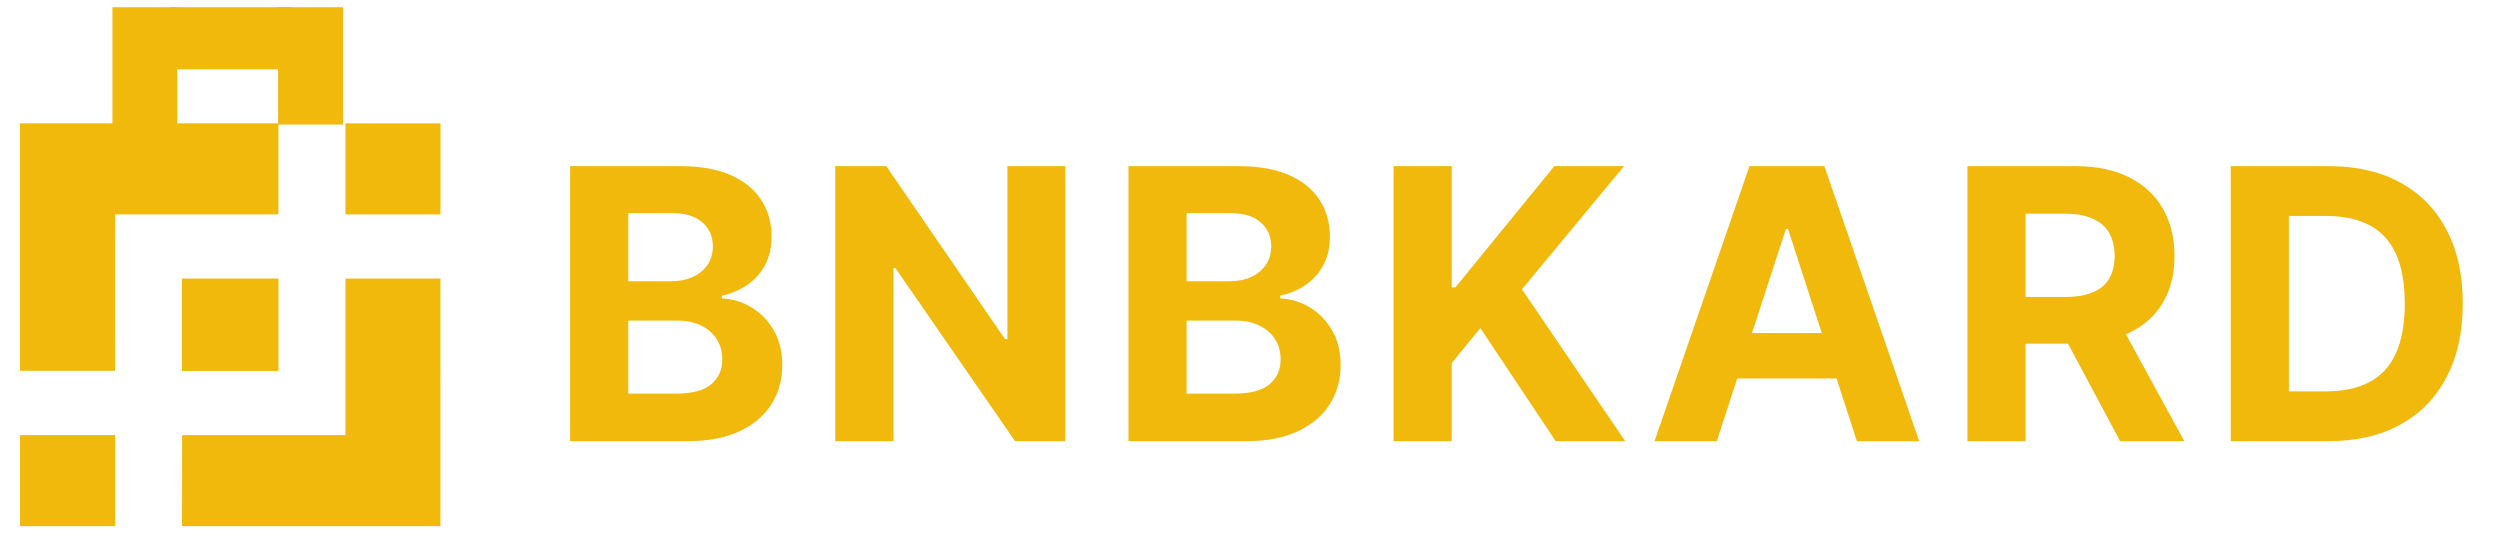
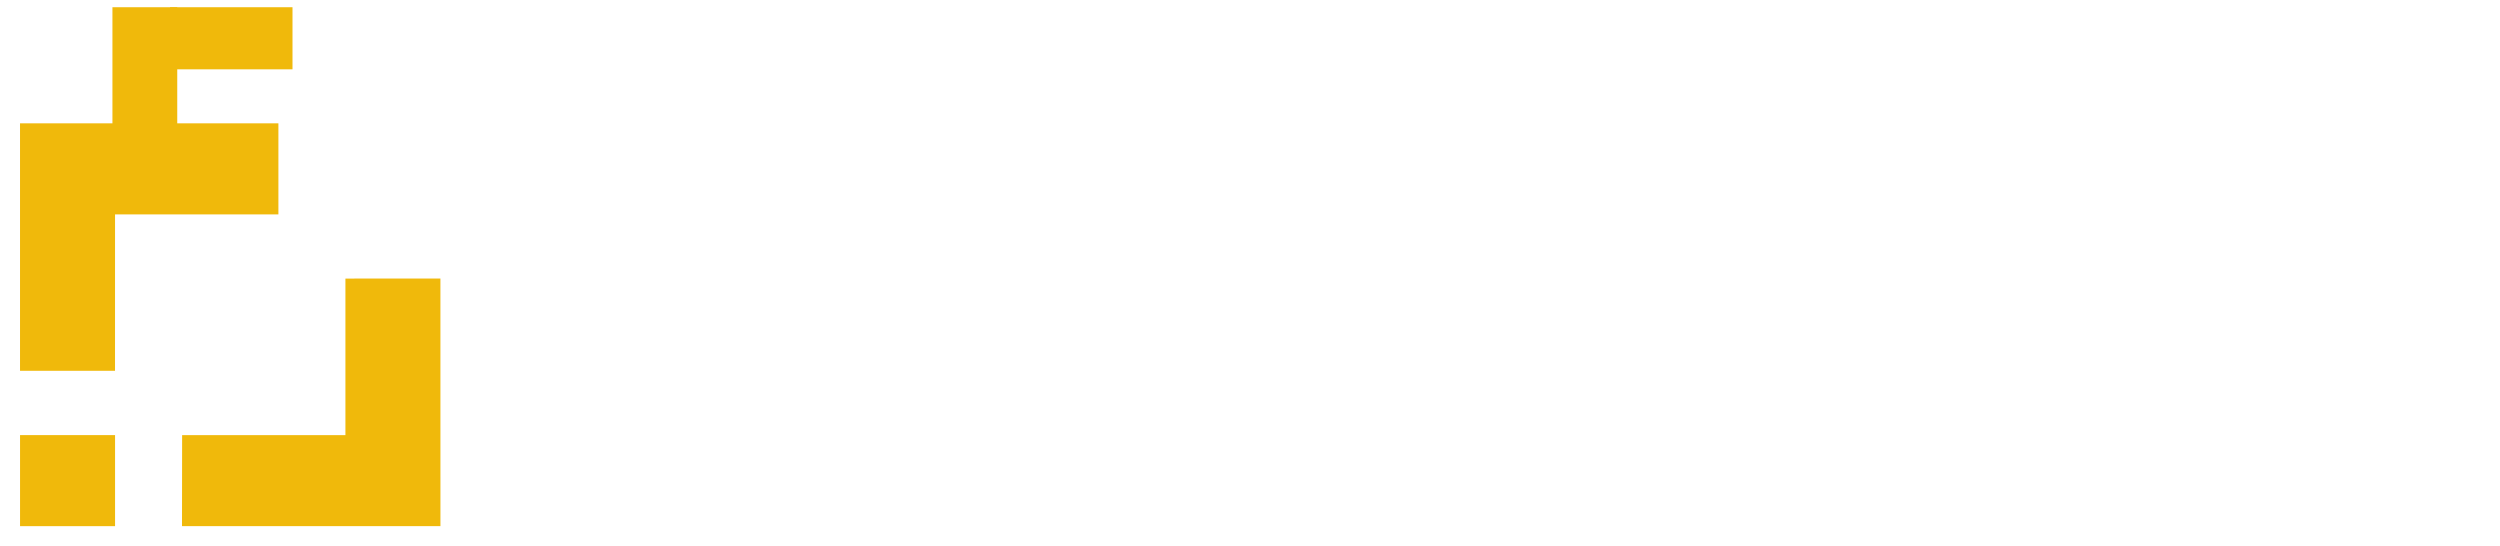
<svg xmlns="http://www.w3.org/2000/svg" width="119" height="26" viewBox="0 0 119 26" fill="none">
  <g clip-path="url(#clip0_267_66)">
    <path d="M20.965 13.258L20.964 13.26L20.965 25.044L8.669 25.044L8.663 25.044L8.669 20.712L16.442 20.711L16.442 13.26L20.965 13.258Z" fill="#F0B90B" />
    <path d="M13.252 5.871V10.204L5.476 10.204L5.475 17.651L0.953 17.651V5.87L13.252 5.871Z" fill="#F0B90B" />
-     <path d="M16.444 5.871V10.205H20.967V5.871H16.444Z" fill="#F0B90B" />
    <path d="M0.954 20.711V25.045H5.477V20.711H0.954Z" fill="#F0B90B" />
-     <path d="M13.252 13.258L13.253 13.257L8.663 13.257L8.663 16.506L8.663 16.878L8.663 17.649L8.663 17.655L8.669 17.655L13.255 17.655L13.255 13.257L13.255 13.255L13.252 13.258Z" fill="#F0B90B" />
-     <path d="M13.238 0.344V5.929H16.324V0.344H13.238Z" fill="#F0B90B" />
    <path d="M5.352 0.344V5.929H8.437V0.344H5.352Z" fill="#F0B90B" />
    <path d="M13.923 0.344L8.094 0.344V3.3L13.923 3.3V0.344Z" fill="#F0B90B" />
  </g>
-   <path d="M27.138 21V7.909H32.379C33.342 7.909 34.146 8.052 34.789 8.337C35.432 8.623 35.916 9.019 36.24 9.526C36.564 10.029 36.726 10.609 36.726 11.265C36.726 11.776 36.624 12.226 36.419 12.614C36.215 12.997 35.933 13.312 35.575 13.56C35.222 13.803 34.817 13.975 34.361 14.077V14.205C34.859 14.227 35.326 14.367 35.761 14.627C36.2 14.887 36.555 15.251 36.828 15.72C37.101 16.185 37.237 16.739 37.237 17.382C37.237 18.077 37.065 18.697 36.719 19.242C36.379 19.783 35.874 20.212 35.205 20.527C34.535 20.842 33.711 21 32.731 21H27.138ZM29.905 18.737H32.162C32.933 18.737 33.496 18.59 33.849 18.296C34.203 17.998 34.38 17.602 34.38 17.107C34.38 16.745 34.293 16.425 34.118 16.148C33.943 15.871 33.694 15.654 33.37 15.496C33.05 15.339 32.669 15.26 32.226 15.26H29.905V18.737ZM29.905 13.387H31.957C32.337 13.387 32.673 13.321 32.967 13.189C33.266 13.053 33.5 12.861 33.67 12.614C33.845 12.367 33.932 12.07 33.932 11.725C33.932 11.252 33.764 10.871 33.428 10.581C33.095 10.291 32.622 10.146 32.008 10.146H29.905V13.387ZM50.708 7.909V21H48.317L42.622 12.761H42.526V21H39.758V7.909H42.187L47.838 16.142H47.953V7.909H50.708ZM53.715 21V7.909H58.956C59.919 7.909 60.722 8.052 61.366 8.337C62.009 8.623 62.493 9.019 62.817 9.526C63.141 10.029 63.303 10.609 63.303 11.265C63.303 11.776 63.2 12.226 62.996 12.614C62.791 12.997 62.51 13.312 62.152 13.56C61.798 13.803 61.394 13.975 60.938 14.077V14.205C61.436 14.227 61.903 14.367 62.337 14.627C62.776 14.887 63.132 15.251 63.405 15.72C63.678 16.185 63.814 16.739 63.814 17.382C63.814 18.077 63.641 18.697 63.296 19.242C62.955 19.783 62.45 20.212 61.781 20.527C61.112 20.842 60.288 21 59.307 21H53.715ZM56.482 18.737H58.739C59.51 18.737 60.072 18.59 60.426 18.296C60.78 17.998 60.957 17.602 60.957 17.107C60.957 16.745 60.869 16.425 60.695 16.148C60.52 15.871 60.271 15.654 59.947 15.496C59.627 15.339 59.246 15.26 58.803 15.26H56.482V18.737ZM56.482 13.387H58.534C58.913 13.387 59.25 13.321 59.544 13.189C59.842 13.053 60.077 12.861 60.247 12.614C60.422 12.367 60.509 12.07 60.509 11.725C60.509 11.252 60.341 10.871 60.004 10.581C59.672 10.291 59.199 10.146 58.585 10.146H56.482V13.387ZM66.335 21V7.909H69.103V13.681H69.275L73.986 7.909H77.304L72.446 13.771L77.361 21H74.05L70.464 15.618L69.103 17.28V21H66.335ZM81.721 21H78.755L83.275 7.909H86.841L91.354 21H88.388L85.109 10.901H85.007L81.721 21ZM81.536 15.854H88.542V18.015H81.536V15.854ZM93.65 21V7.909H98.815C99.803 7.909 100.647 8.086 101.346 8.44C102.049 8.789 102.584 9.286 102.95 9.929C103.321 10.568 103.506 11.32 103.506 12.185C103.506 13.055 103.319 13.803 102.944 14.429C102.569 15.051 102.026 15.528 101.314 15.861C100.607 16.193 99.75 16.359 98.744 16.359H95.286V14.135H98.297C98.825 14.135 99.264 14.062 99.614 13.918C99.963 13.773 100.223 13.555 100.393 13.266C100.568 12.976 100.656 12.616 100.656 12.185C100.656 11.751 100.568 11.384 100.393 11.086C100.223 10.788 99.961 10.562 99.607 10.408C99.258 10.251 98.817 10.172 98.284 10.172H96.418V21H93.65ZM100.719 15.043L103.973 21H100.918L97.734 15.043H100.719ZM110.823 21H106.182V7.909H110.861C112.178 7.909 113.312 8.171 114.262 8.695C115.212 9.215 115.943 9.963 116.454 10.939C116.97 11.915 117.228 13.082 117.228 14.442C117.228 15.805 116.97 16.977 116.454 17.957C115.943 18.938 115.208 19.69 114.249 20.214C113.295 20.738 112.153 21 110.823 21ZM108.95 18.629H110.708C111.526 18.629 112.214 18.484 112.773 18.194C113.335 17.9 113.757 17.446 114.038 16.832C114.324 16.215 114.466 15.418 114.466 14.442C114.466 13.474 114.324 12.684 114.038 12.07C113.757 11.457 113.337 11.005 112.779 10.715C112.221 10.425 111.533 10.28 110.714 10.28H108.95V18.629Z" fill="#F0B90B" />
  <defs>
    <clipPath id="clip0_267_66">
      <rect width="22" height="25.094" fill="white" />
    </clipPath>
  </defs>
</svg>